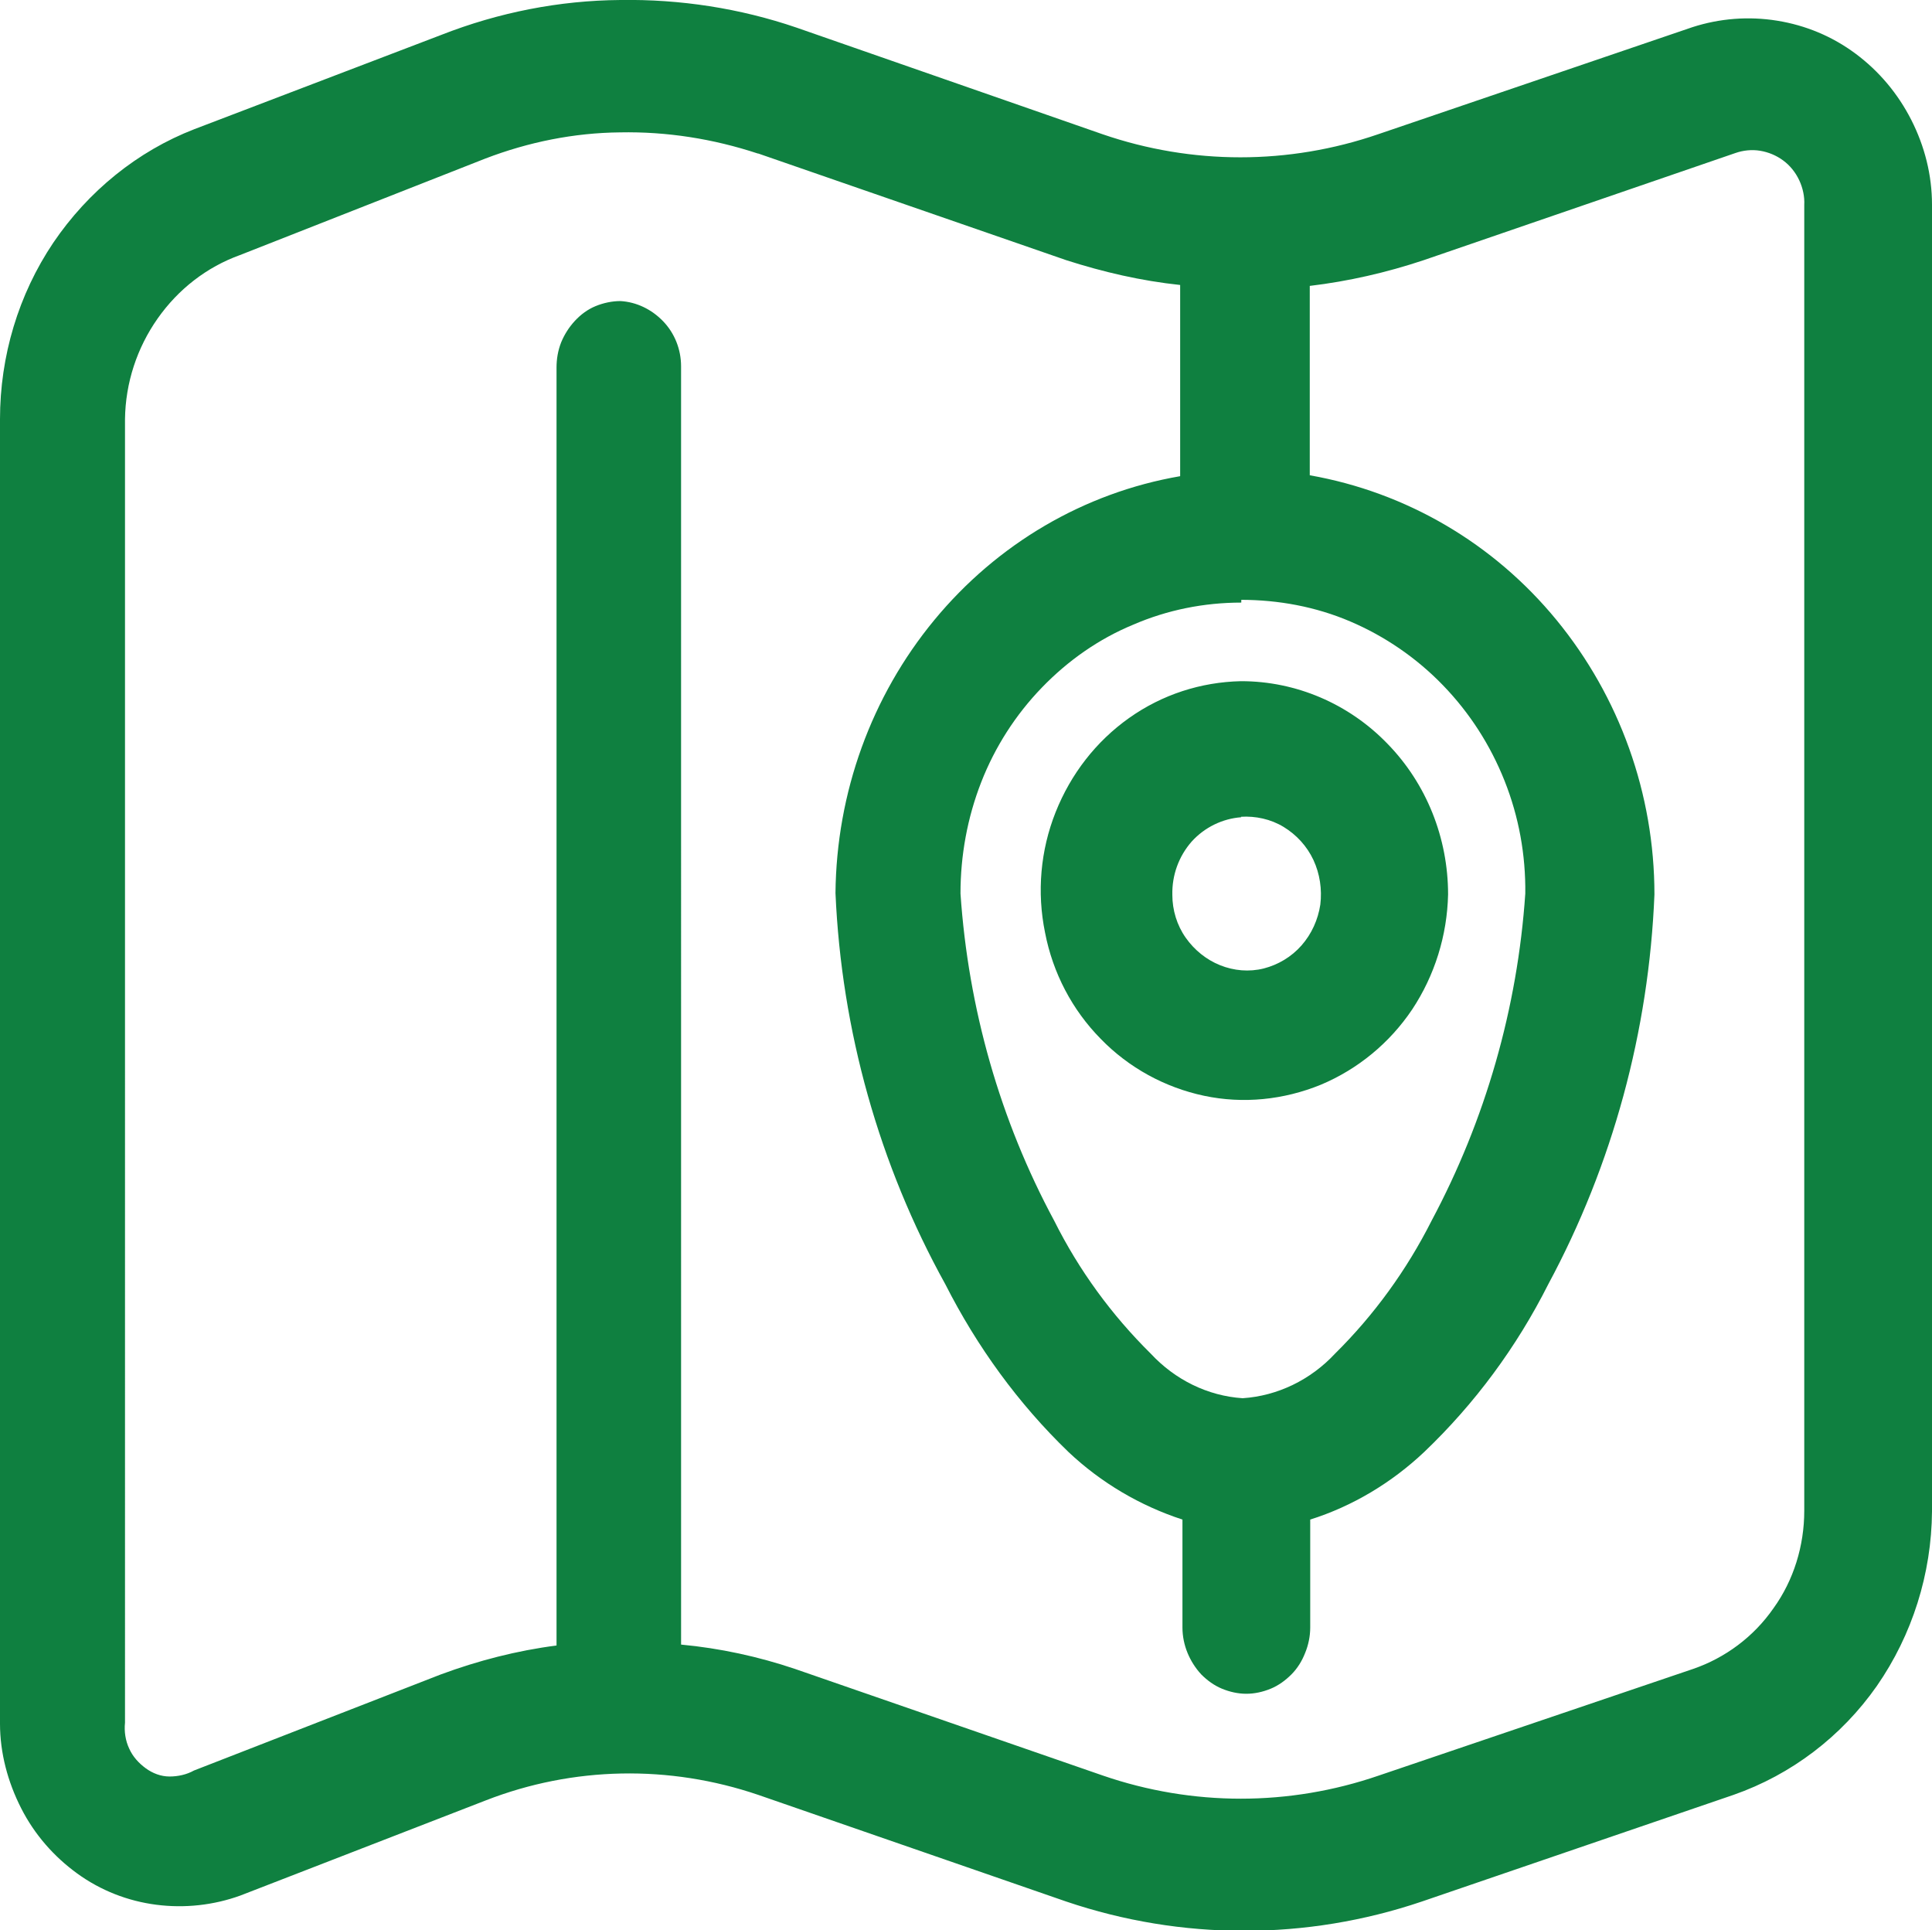
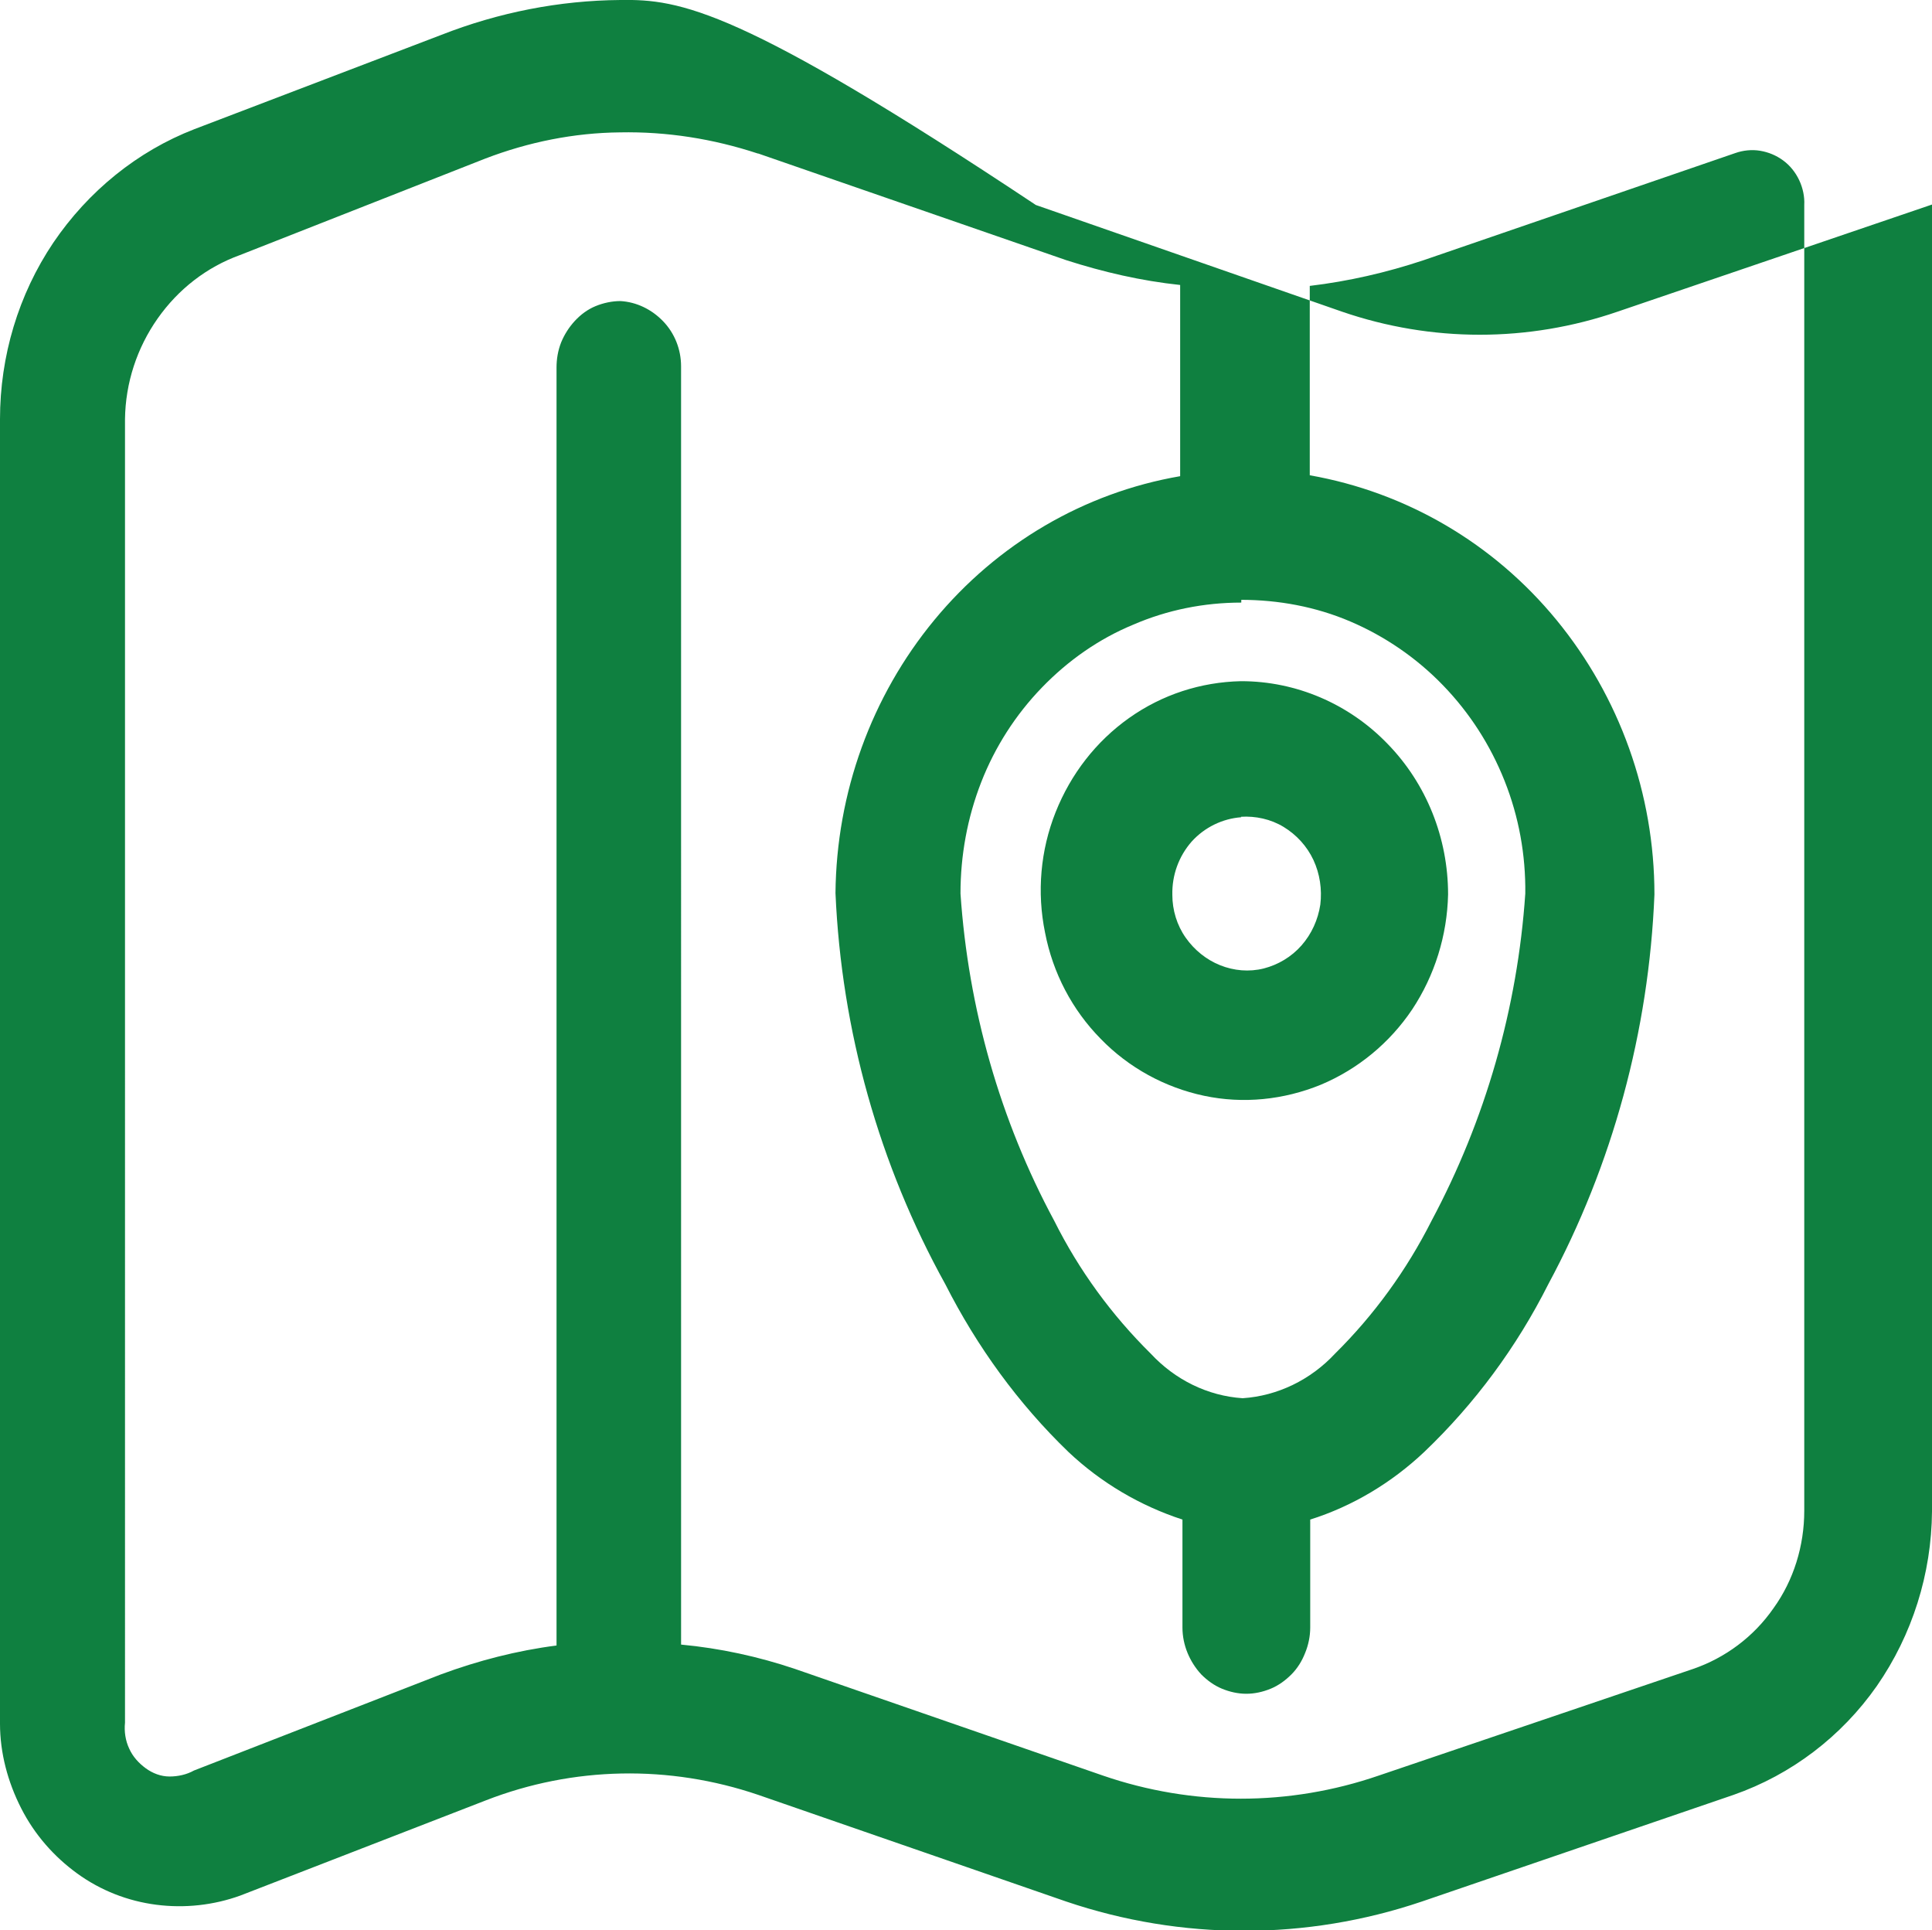
<svg xmlns="http://www.w3.org/2000/svg" id="vidinis" viewBox="0 0 42.04 41.99">
  <defs>
    <style> .cls-1 { fill: #0f8040; fill-rule: evenodd; } </style>
  </defs>
-   <path class="cls-1" d="M27,17.77c.32-.02.65.05.93.22.28.17.51.42.65.72s.19.64.15.97c-.05.33-.19.64-.41.89-.22.25-.51.42-.82.5-.32.08-.65.05-.95-.07-.3-.12-.56-.33-.75-.6-.19-.27-.29-.6-.29-.93-.01-.43.14-.84.42-1.16.28-.31.67-.5,1.08-.53ZM27,14.82c-.87.02-1.71.29-2.43.8-.72.51-1.27,1.22-1.6,2.05-.33.83-.41,1.74-.23,2.62.17.88.59,1.68,1.21,2.31.61.63,1.4,1.06,2.25,1.24.85.18,1.73.09,2.54-.24.81-.34,1.5-.91,1.99-1.64.49-.74.76-1.61.78-2.5,0-1.23-.47-2.41-1.32-3.28-.84-.87-1.99-1.36-3.18-1.36ZM27,13.05c.82,0,1.63.15,2.38.47s1.44.79,2.02,1.39c.58.6,1.03,1.3,1.34,2.08.31.78.46,1.61.45,2.45-.17,2.5-.87,4.93-2.04,7.12-.54,1.07-1.25,2.05-2.1,2.89-.53.57-1.25.92-2.01.97-.76-.05-1.47-.4-2-.97-.85-.84-1.56-1.81-2.1-2.89-1.18-2.19-1.87-4.62-2.04-7.12,0-.83.15-1.65.45-2.42.3-.77.75-1.47,1.32-2.06.57-.59,1.24-1.06,1.99-1.37.74-.32,1.54-.48,2.35-.48v-.06ZM16.5,3.34l6.7,2.32c.81.26,1.63.45,2.48.54v4.16c-2.09.36-3.98,1.47-5.35,3.13-1.37,1.66-2.13,3.76-2.15,5.94.13,2.99.95,5.91,2.39,8.51.69,1.36,1.59,2.6,2.68,3.65.71.67,1.56,1.17,2.48,1.47v2.35c0,.19.04.38.11.55.07.17.17.33.3.47.13.13.28.24.45.31.17.07.35.11.53.11s.36-.04.53-.11c.17-.07.32-.18.45-.31.13-.13.23-.29.3-.47.07-.17.11-.36.11-.55v-2.35c.92-.29,1.77-.8,2.48-1.47,1.1-1.05,2.01-2.28,2.7-3.65,1.4-2.6,2.19-5.51,2.31-8.48,0-2.19-.76-4.3-2.13-5.97-1.37-1.67-3.27-2.78-5.37-3.15v-4.12c.84-.1,1.67-.29,2.48-.56l6.78-2.33c.17-.06.36-.08.54-.05s.35.1.5.21c.15.11.27.26.35.43.08.17.12.36.11.54v28.41c0,.76-.23,1.51-.67,2.12-.43.62-1.05,1.08-1.75,1.32l-6.84,2.32c-1.95.67-4.05.67-6,0l-6.7-2.32c-.8-.27-1.63-.45-2.48-.53V7.97c0-.37-.14-.72-.39-.98-.25-.26-.58-.42-.93-.44-.18,0-.37.04-.54.11s-.32.18-.45.32c-.13.14-.23.3-.3.47-.07.18-.1.36-.1.55v27.8c-.86.11-1.71.33-2.52.63l-5.37,2.09c-.16.09-.35.13-.53.13-.19,0-.37-.07-.52-.18-.15-.11-.28-.25-.36-.43-.08-.17-.11-.37-.09-.56V9.12c.01-.79.26-1.55.71-2.19.45-.64,1.07-1.12,1.79-1.38l5.34-2.1c.94-.36,1.93-.56,2.93-.57,1.02-.02,2.03.14,3,.46ZM13.5,0c-1.33.01-2.65.27-3.9.76l-5.37,2.05c-1.24.48-2.31,1.35-3.07,2.47C.4,6.41,0,7.75,0,9.12v28.38c0,.64.17,1.27.46,1.84.29.57.71,1.05,1.22,1.42.51.37,1.1.6,1.72.68.62.08,1.25.01,1.83-.2l5.34-2.07c1.9-.74,3.99-.78,5.93-.12l6.7,2.32c2.51.85,5.23.85,7.74,0l6.78-2.32c1.26-.44,2.35-1.27,3.12-2.37.77-1.11,1.19-2.44,1.2-3.8V4.45c0-.64-.16-1.27-.45-1.84-.29-.57-.7-1.06-1.21-1.44-.51-.38-1.09-.62-1.71-.72-.62-.1-1.25-.05-1.84.14l-6.84,2.33c-1.95.67-4.05.67-6,0l-6.66-2.32C16.1.18,14.8-.02,13.5,0Z" />
+   <path class="cls-1" d="M27,17.77c.32-.02.65.05.93.22.28.17.51.42.65.72s.19.64.15.97c-.05.33-.19.64-.41.89-.22.25-.51.42-.82.5-.32.08-.65.05-.95-.07-.3-.12-.56-.33-.75-.6-.19-.27-.29-.6-.29-.93-.01-.43.14-.84.42-1.16.28-.31.67-.5,1.08-.53ZM27,14.82c-.87.02-1.71.29-2.43.8-.72.51-1.27,1.22-1.6,2.05-.33.83-.41,1.74-.23,2.62.17.88.59,1.68,1.21,2.31.61.63,1.4,1.06,2.25,1.24.85.18,1.73.09,2.54-.24.81-.34,1.5-.91,1.99-1.64.49-.74.76-1.61.78-2.5,0-1.23-.47-2.41-1.32-3.28-.84-.87-1.99-1.36-3.18-1.36ZM27,13.05c.82,0,1.63.15,2.38.47s1.44.79,2.02,1.39c.58.6,1.03,1.3,1.34,2.08.31.78.46,1.61.45,2.45-.17,2.5-.87,4.93-2.04,7.12-.54,1.07-1.25,2.05-2.1,2.89-.53.57-1.25.92-2.01.97-.76-.05-1.47-.4-2-.97-.85-.84-1.56-1.81-2.1-2.89-1.18-2.19-1.87-4.62-2.04-7.12,0-.83.15-1.65.45-2.42.3-.77.75-1.47,1.32-2.06.57-.59,1.24-1.06,1.99-1.37.74-.32,1.54-.48,2.35-.48v-.06ZM16.5,3.34l6.7,2.32c.81.26,1.63.45,2.48.54v4.16c-2.09.36-3.98,1.47-5.35,3.13-1.37,1.66-2.13,3.76-2.15,5.94.13,2.99.95,5.91,2.39,8.51.69,1.36,1.59,2.6,2.68,3.65.71.67,1.56,1.17,2.48,1.47v2.35c0,.19.04.38.11.55.07.17.17.33.3.47.13.13.28.24.45.31.17.07.35.11.53.11s.36-.04.53-.11c.17-.07.32-.18.45-.31.13-.13.23-.29.3-.47.07-.17.11-.36.11-.55v-2.35c.92-.29,1.77-.8,2.48-1.47,1.1-1.05,2.01-2.28,2.7-3.65,1.4-2.6,2.19-5.51,2.31-8.48,0-2.19-.76-4.3-2.13-5.97-1.37-1.67-3.27-2.78-5.37-3.15v-4.12c.84-.1,1.67-.29,2.48-.56l6.78-2.33c.17-.06.36-.08.54-.05s.35.1.5.21c.15.11.27.26.35.43.08.17.12.36.11.54v28.41c0,.76-.23,1.51-.67,2.12-.43.62-1.05,1.08-1.75,1.32l-6.84,2.32c-1.95.67-4.05.67-6,0l-6.7-2.32c-.8-.27-1.63-.45-2.48-.53V7.97c0-.37-.14-.72-.39-.98-.25-.26-.58-.42-.93-.44-.18,0-.37.04-.54.11s-.32.18-.45.32c-.13.14-.23.3-.3.47-.07.18-.1.36-.1.55v27.8c-.86.11-1.71.33-2.52.63l-5.37,2.09c-.16.09-.35.13-.53.13-.19,0-.37-.07-.52-.18-.15-.11-.28-.25-.36-.43-.08-.17-.11-.37-.09-.56V9.12c.01-.79.26-1.55.71-2.19.45-.64,1.07-1.12,1.79-1.38l5.34-2.1c.94-.36,1.93-.56,2.93-.57,1.02-.02,2.03.14,3,.46ZM13.5,0c-1.33.01-2.65.27-3.9.76l-5.37,2.05c-1.24.48-2.31,1.35-3.07,2.47C.4,6.41,0,7.75,0,9.12v28.38c0,.64.17,1.27.46,1.84.29.57.71,1.05,1.22,1.42.51.37,1.1.6,1.72.68.62.08,1.25.01,1.83-.2l5.34-2.07c1.9-.74,3.99-.78,5.93-.12l6.7,2.32c2.51.85,5.23.85,7.74,0l6.78-2.32c1.26-.44,2.35-1.27,3.12-2.37.77-1.11,1.19-2.44,1.2-3.8V4.45l-6.84,2.33c-1.95.67-4.05.67-6,0l-6.66-2.32C16.1.18,14.8-.02,13.5,0Z" />
</svg>